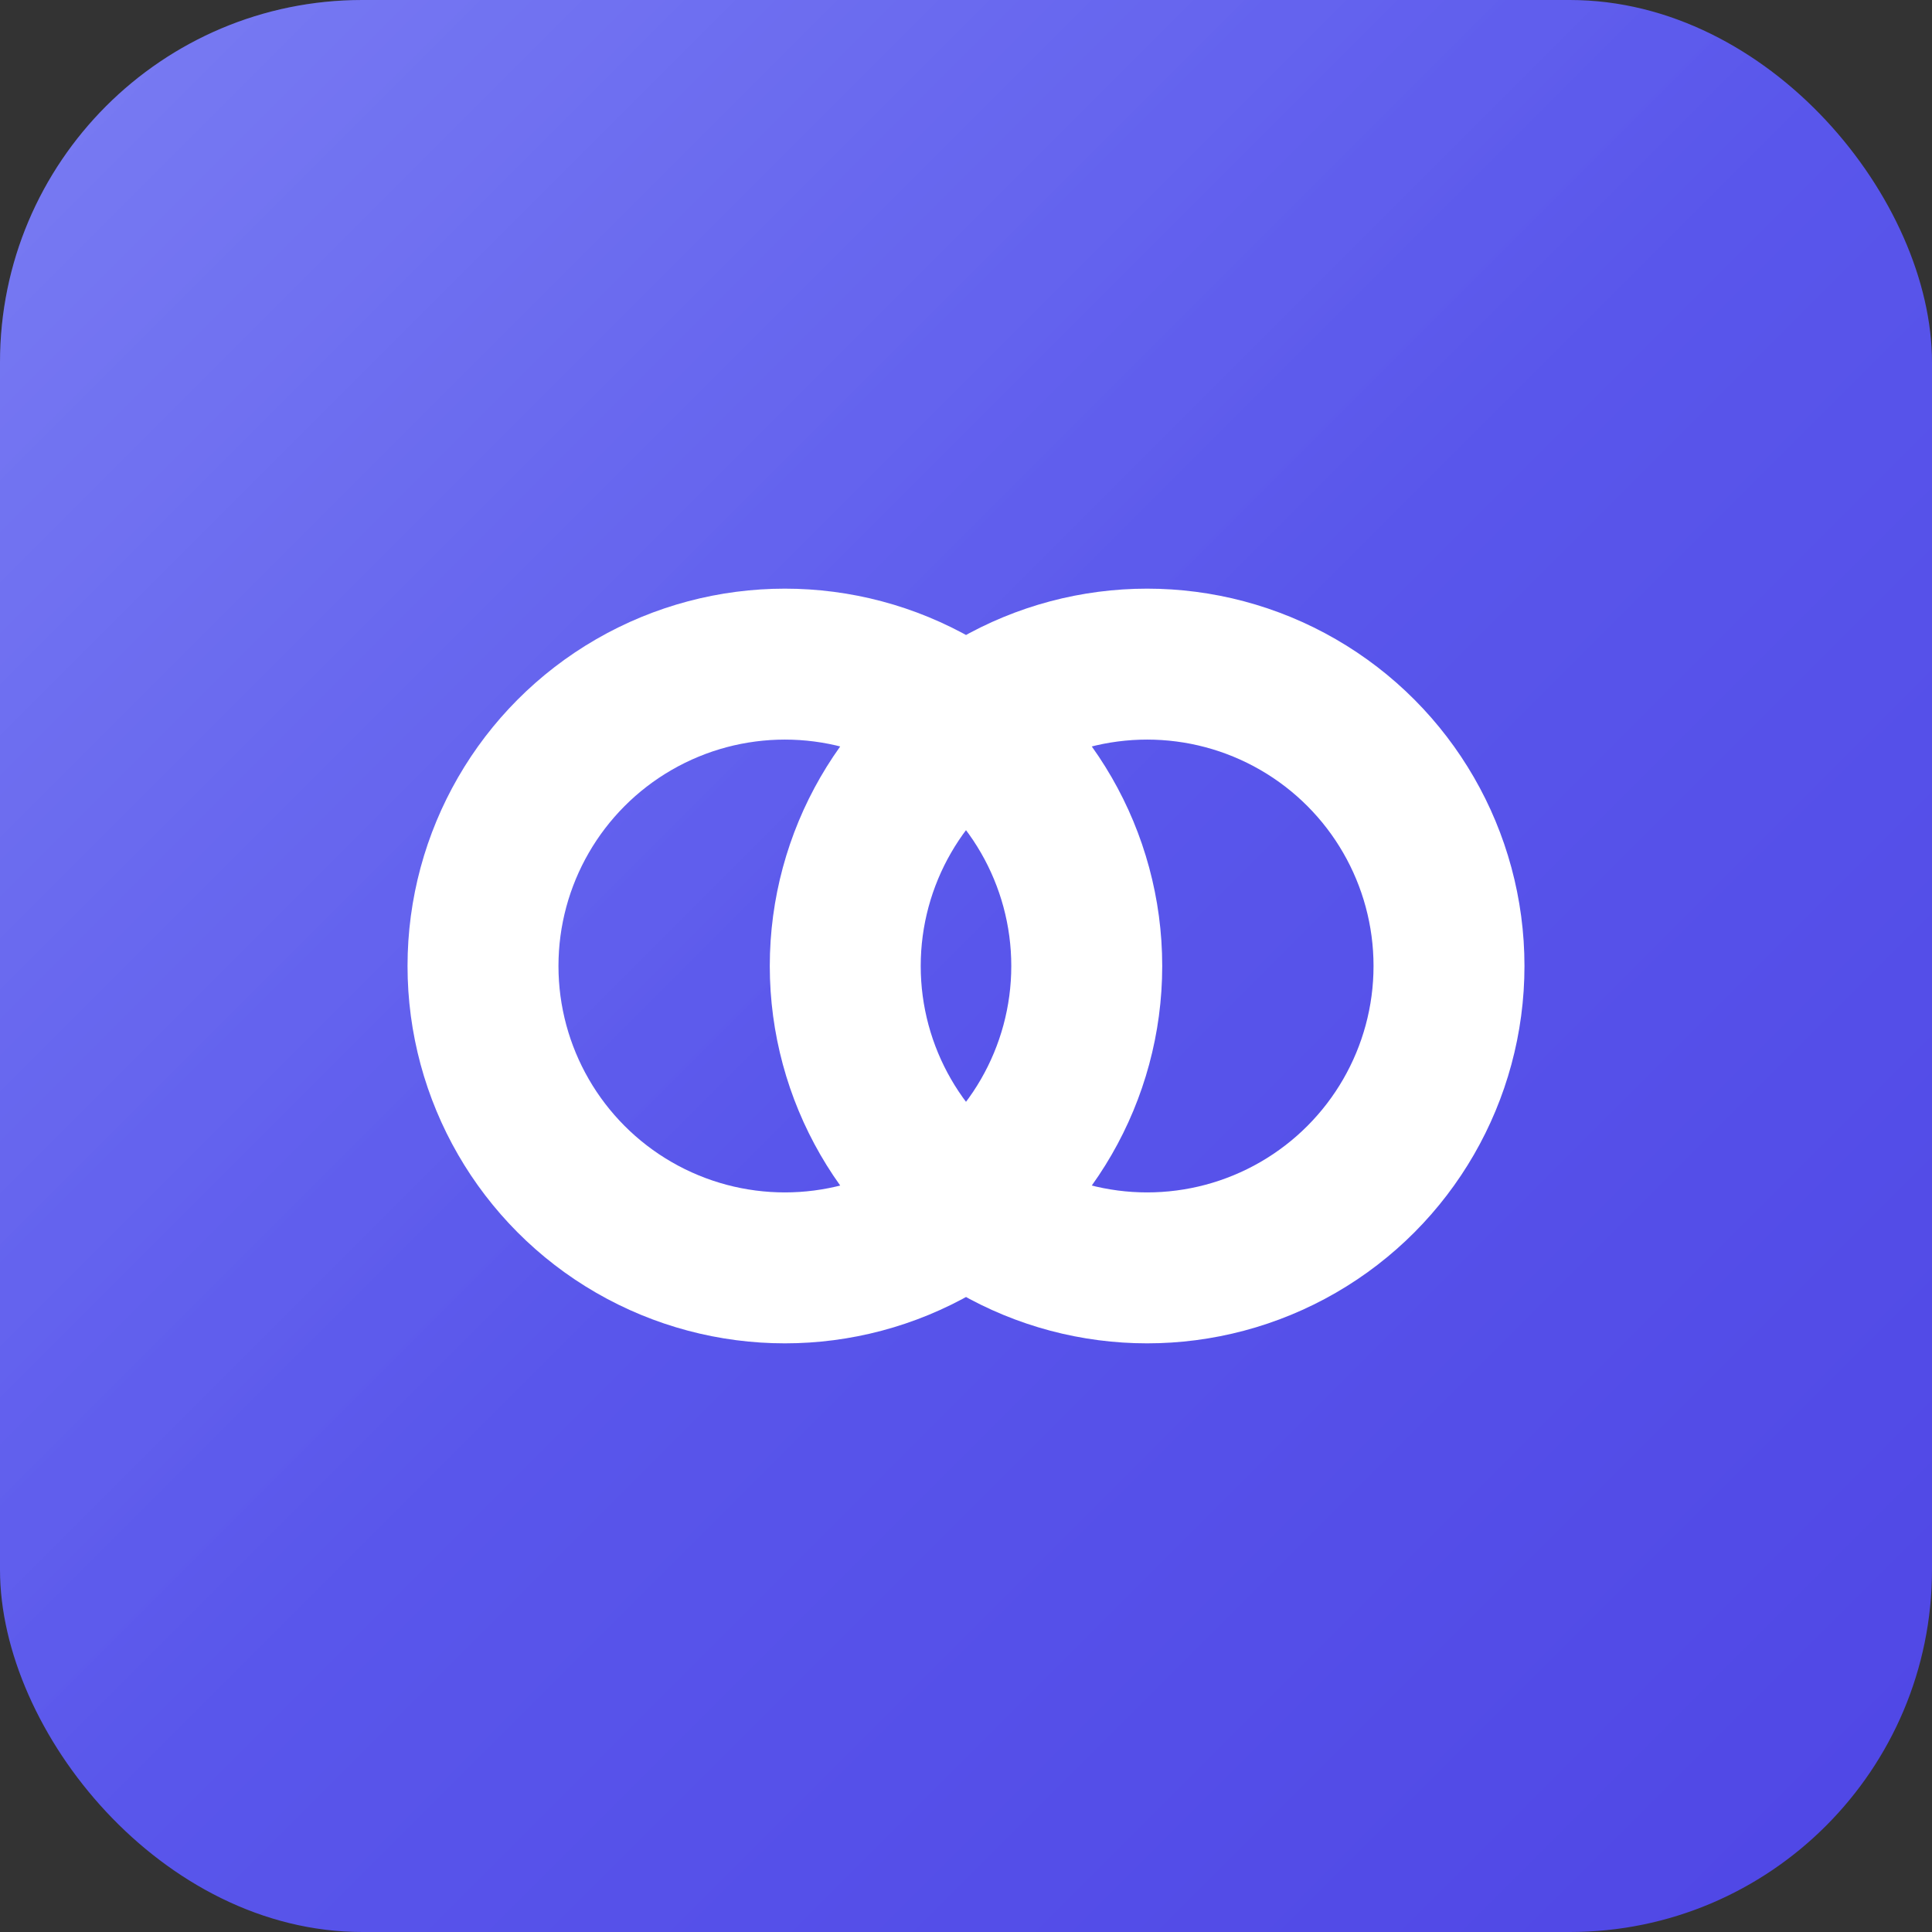
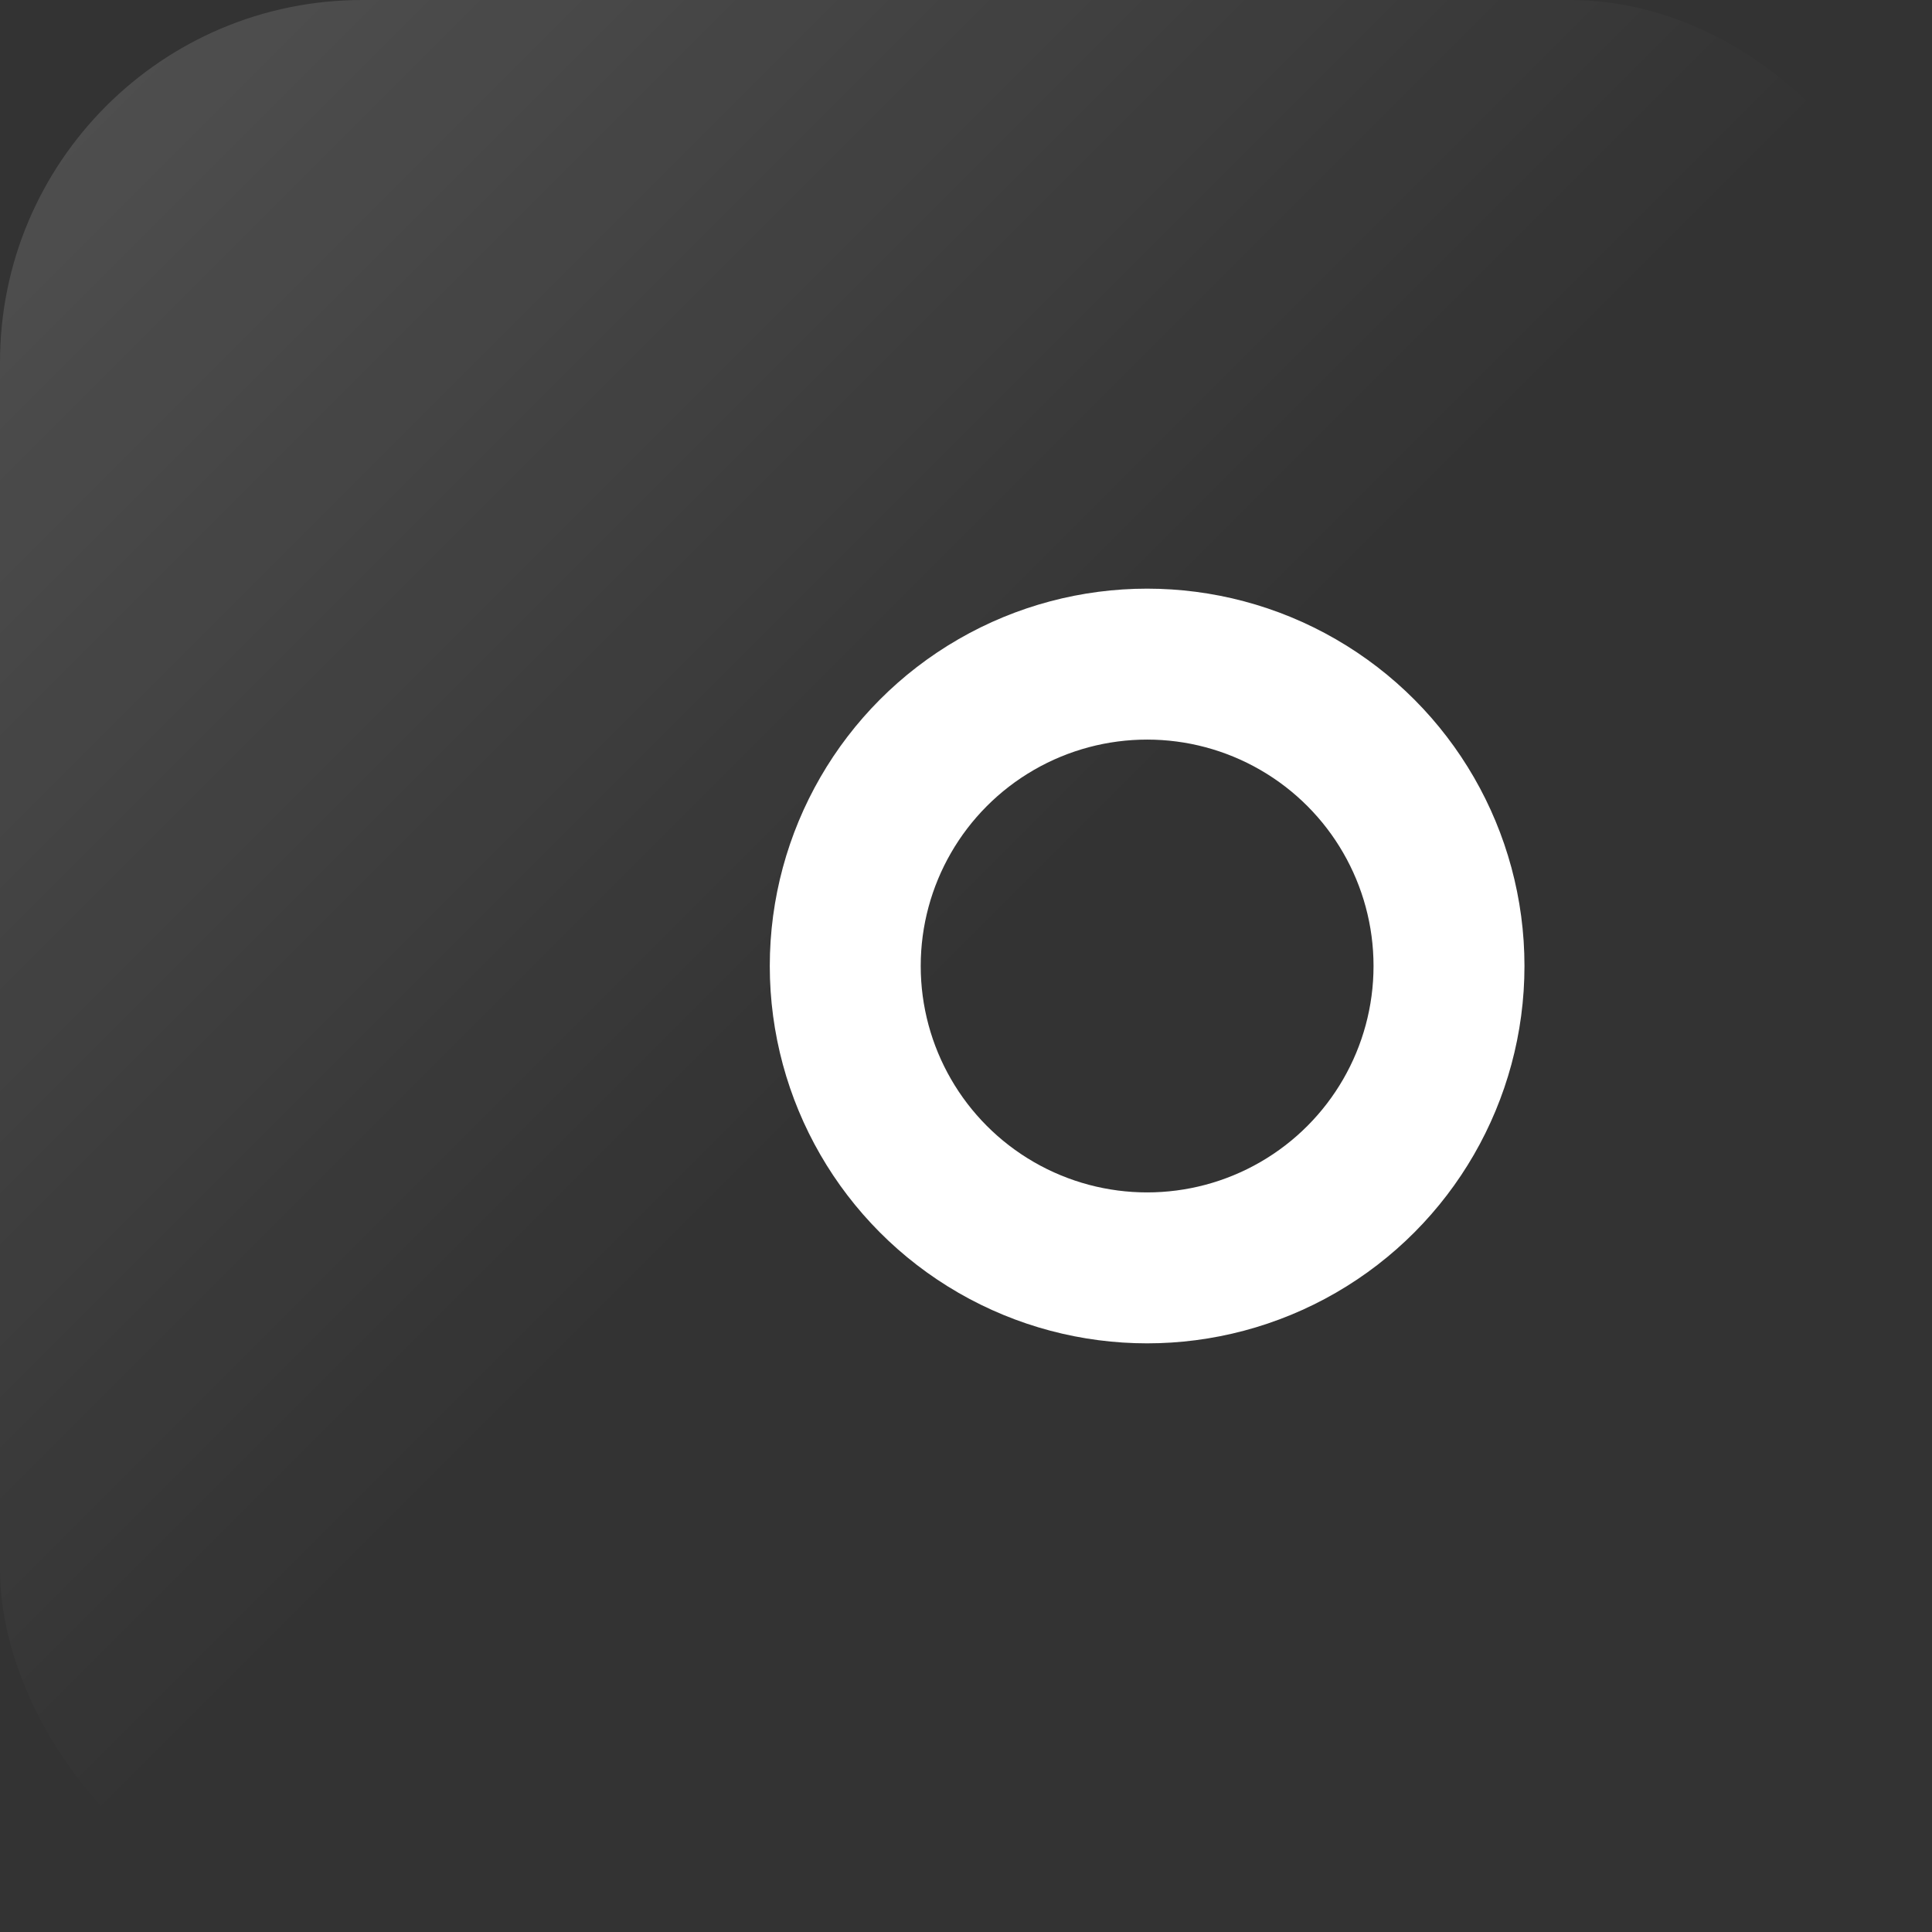
<svg xmlns="http://www.w3.org/2000/svg" viewBox="0 0 512 512">
  <rect x="0" y="0" width="512" height="512" fill="#333333" stroke="none" />
  <defs>
    <linearGradient id="bgGradient" x1="0%" y1="0%" x2="100%" y2="100%">
      <stop offset="0%" style="stop-color:#6366f1" />
      <stop offset="100%" style="stop-color:#4f46e5" />
    </linearGradient>
  </defs>
-   <rect width="512" height="512" rx="96" fill="url(#bgGradient)" />
  <rect width="512" height="512" rx="96" fill="url(#shine)" opacity="0.15" />
  <defs>
    <linearGradient id="shine" x1="0%" y1="0%" x2="100%" y2="100%">
      <stop offset="0%" style="stop-color:#ffffff" />
      <stop offset="50%" style="stop-color:#ffffff;stop-opacity:0" />
      <stop offset="100%" style="stop-color:#ffffff;stop-opacity:0" />
    </linearGradient>
  </defs>
  <g transform="translate(256, 256)">
-     <circle cx="-48" cy="0" r="80" fill="none" stroke="white" stroke-width="40" />
    <circle cx="48" cy="0" r="80" fill="none" stroke="white" stroke-width="40" />
  </g>
</svg>